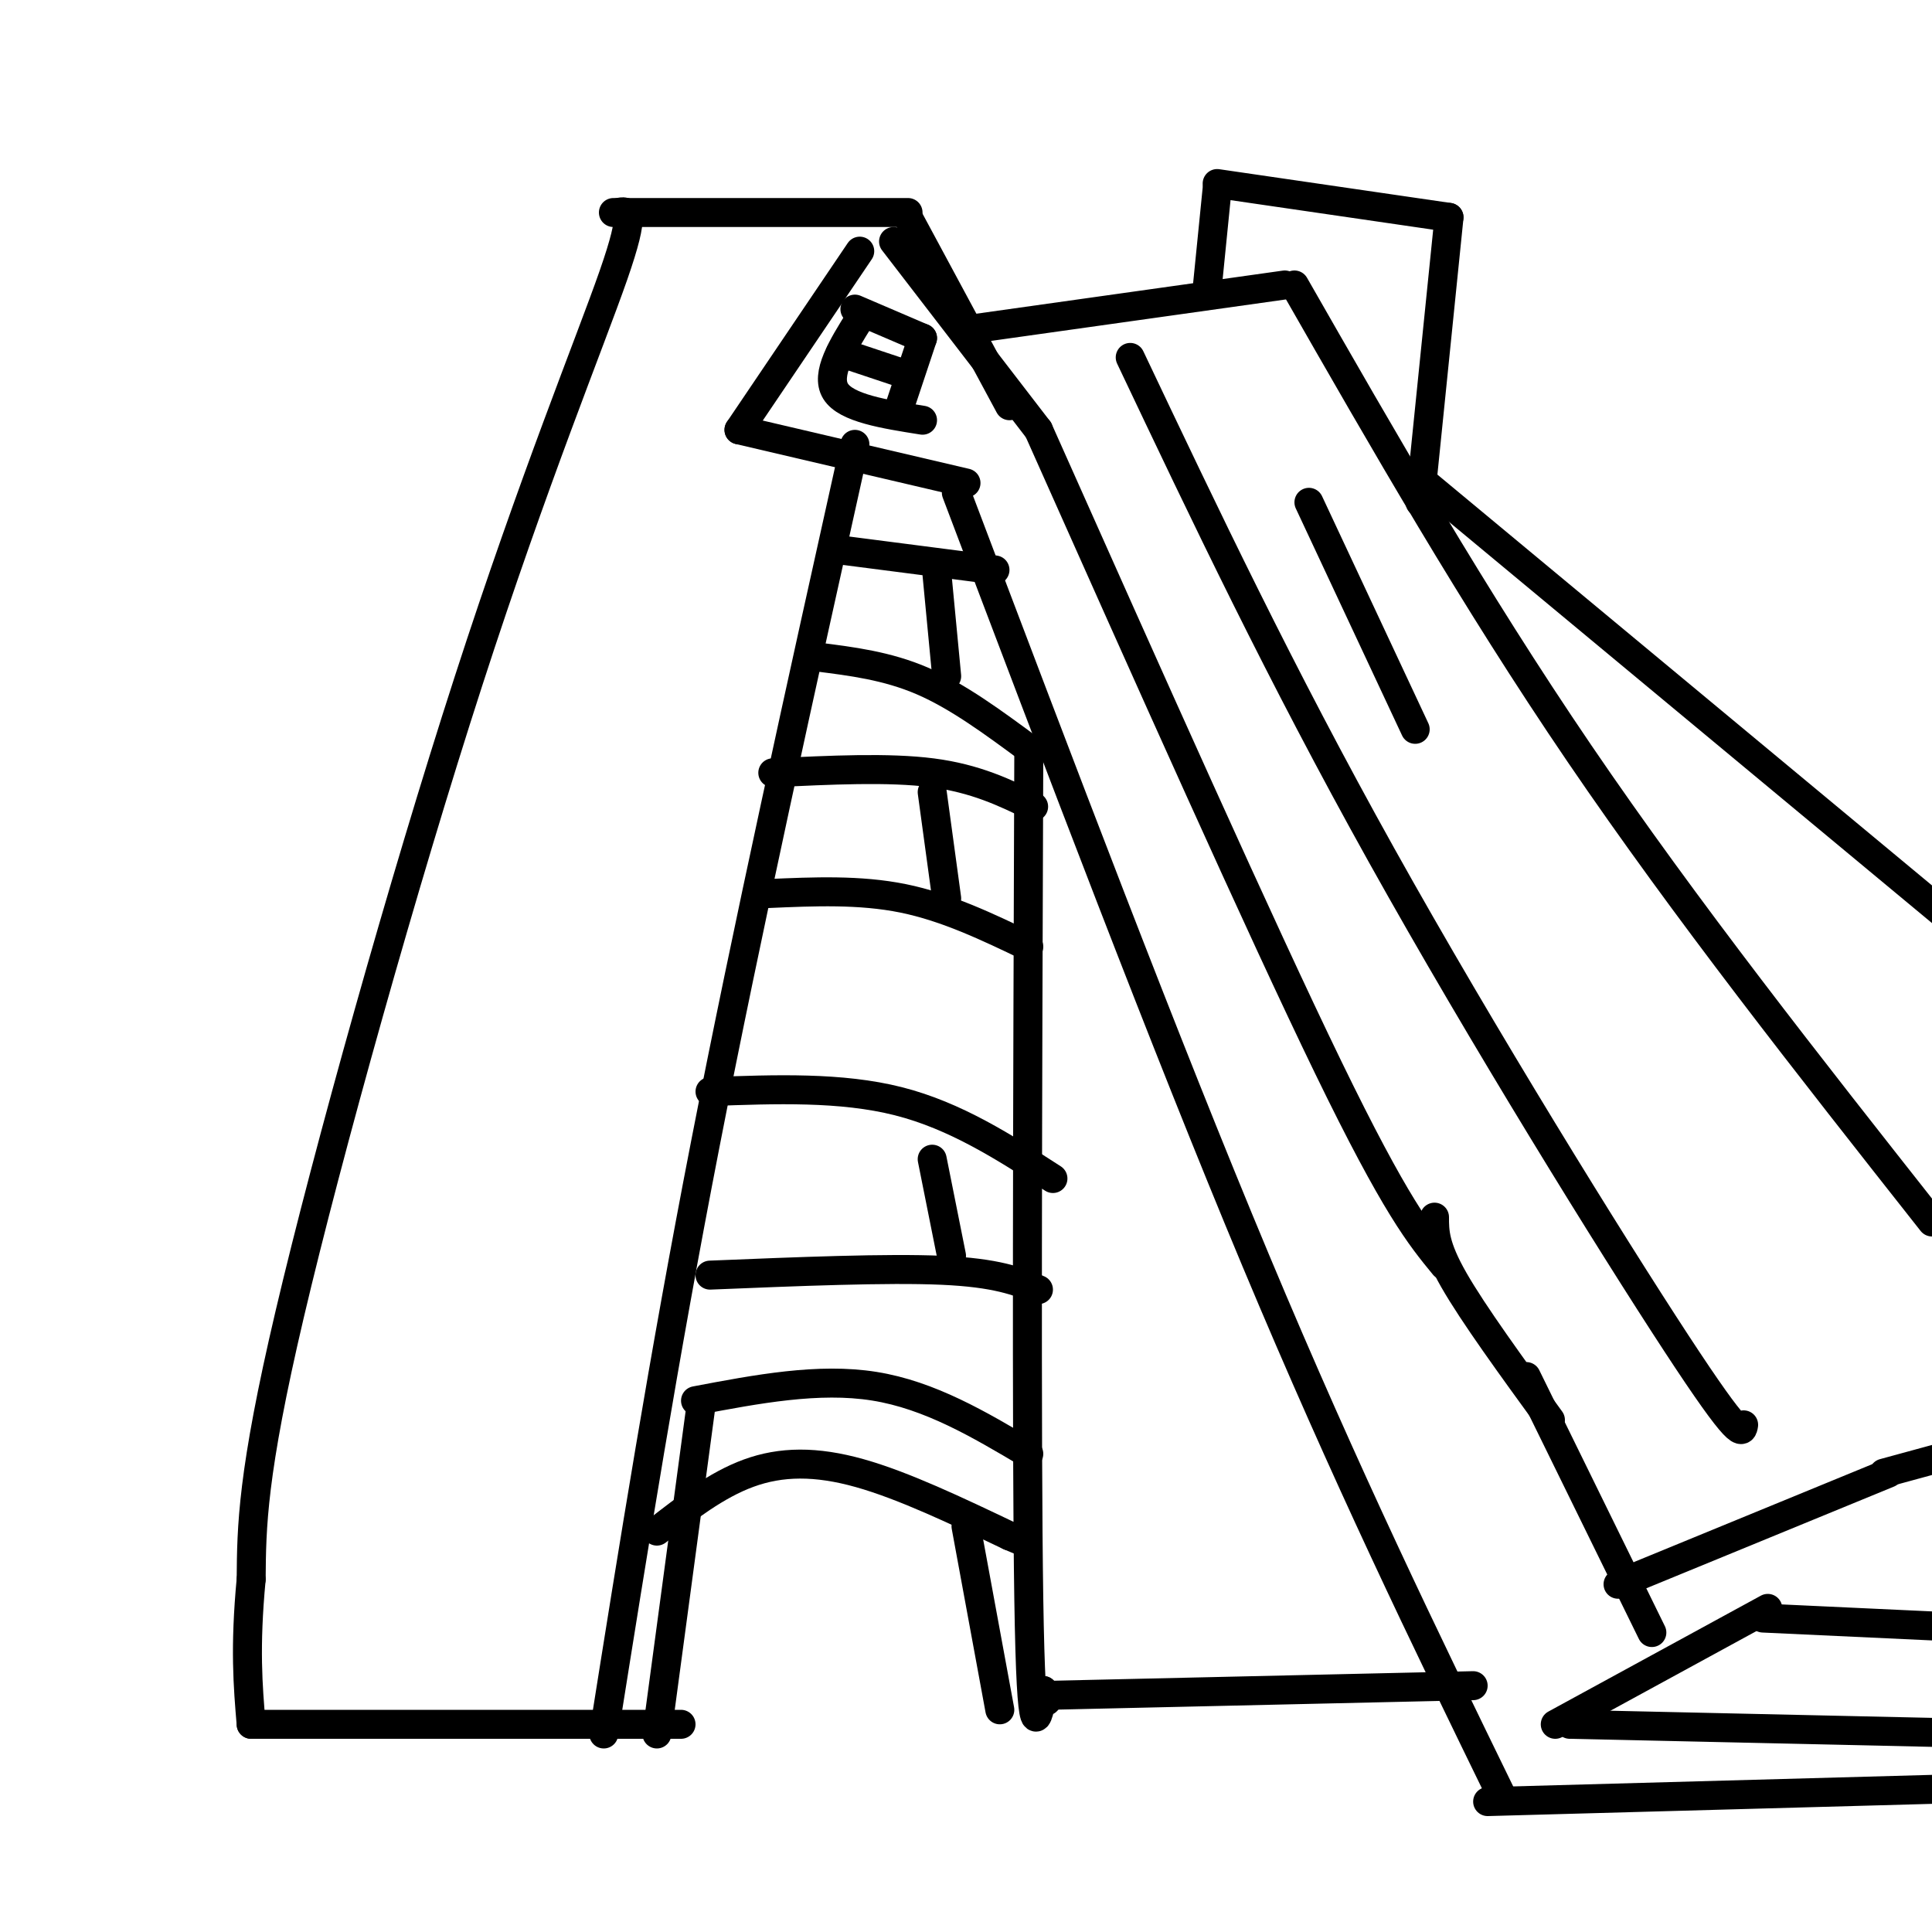
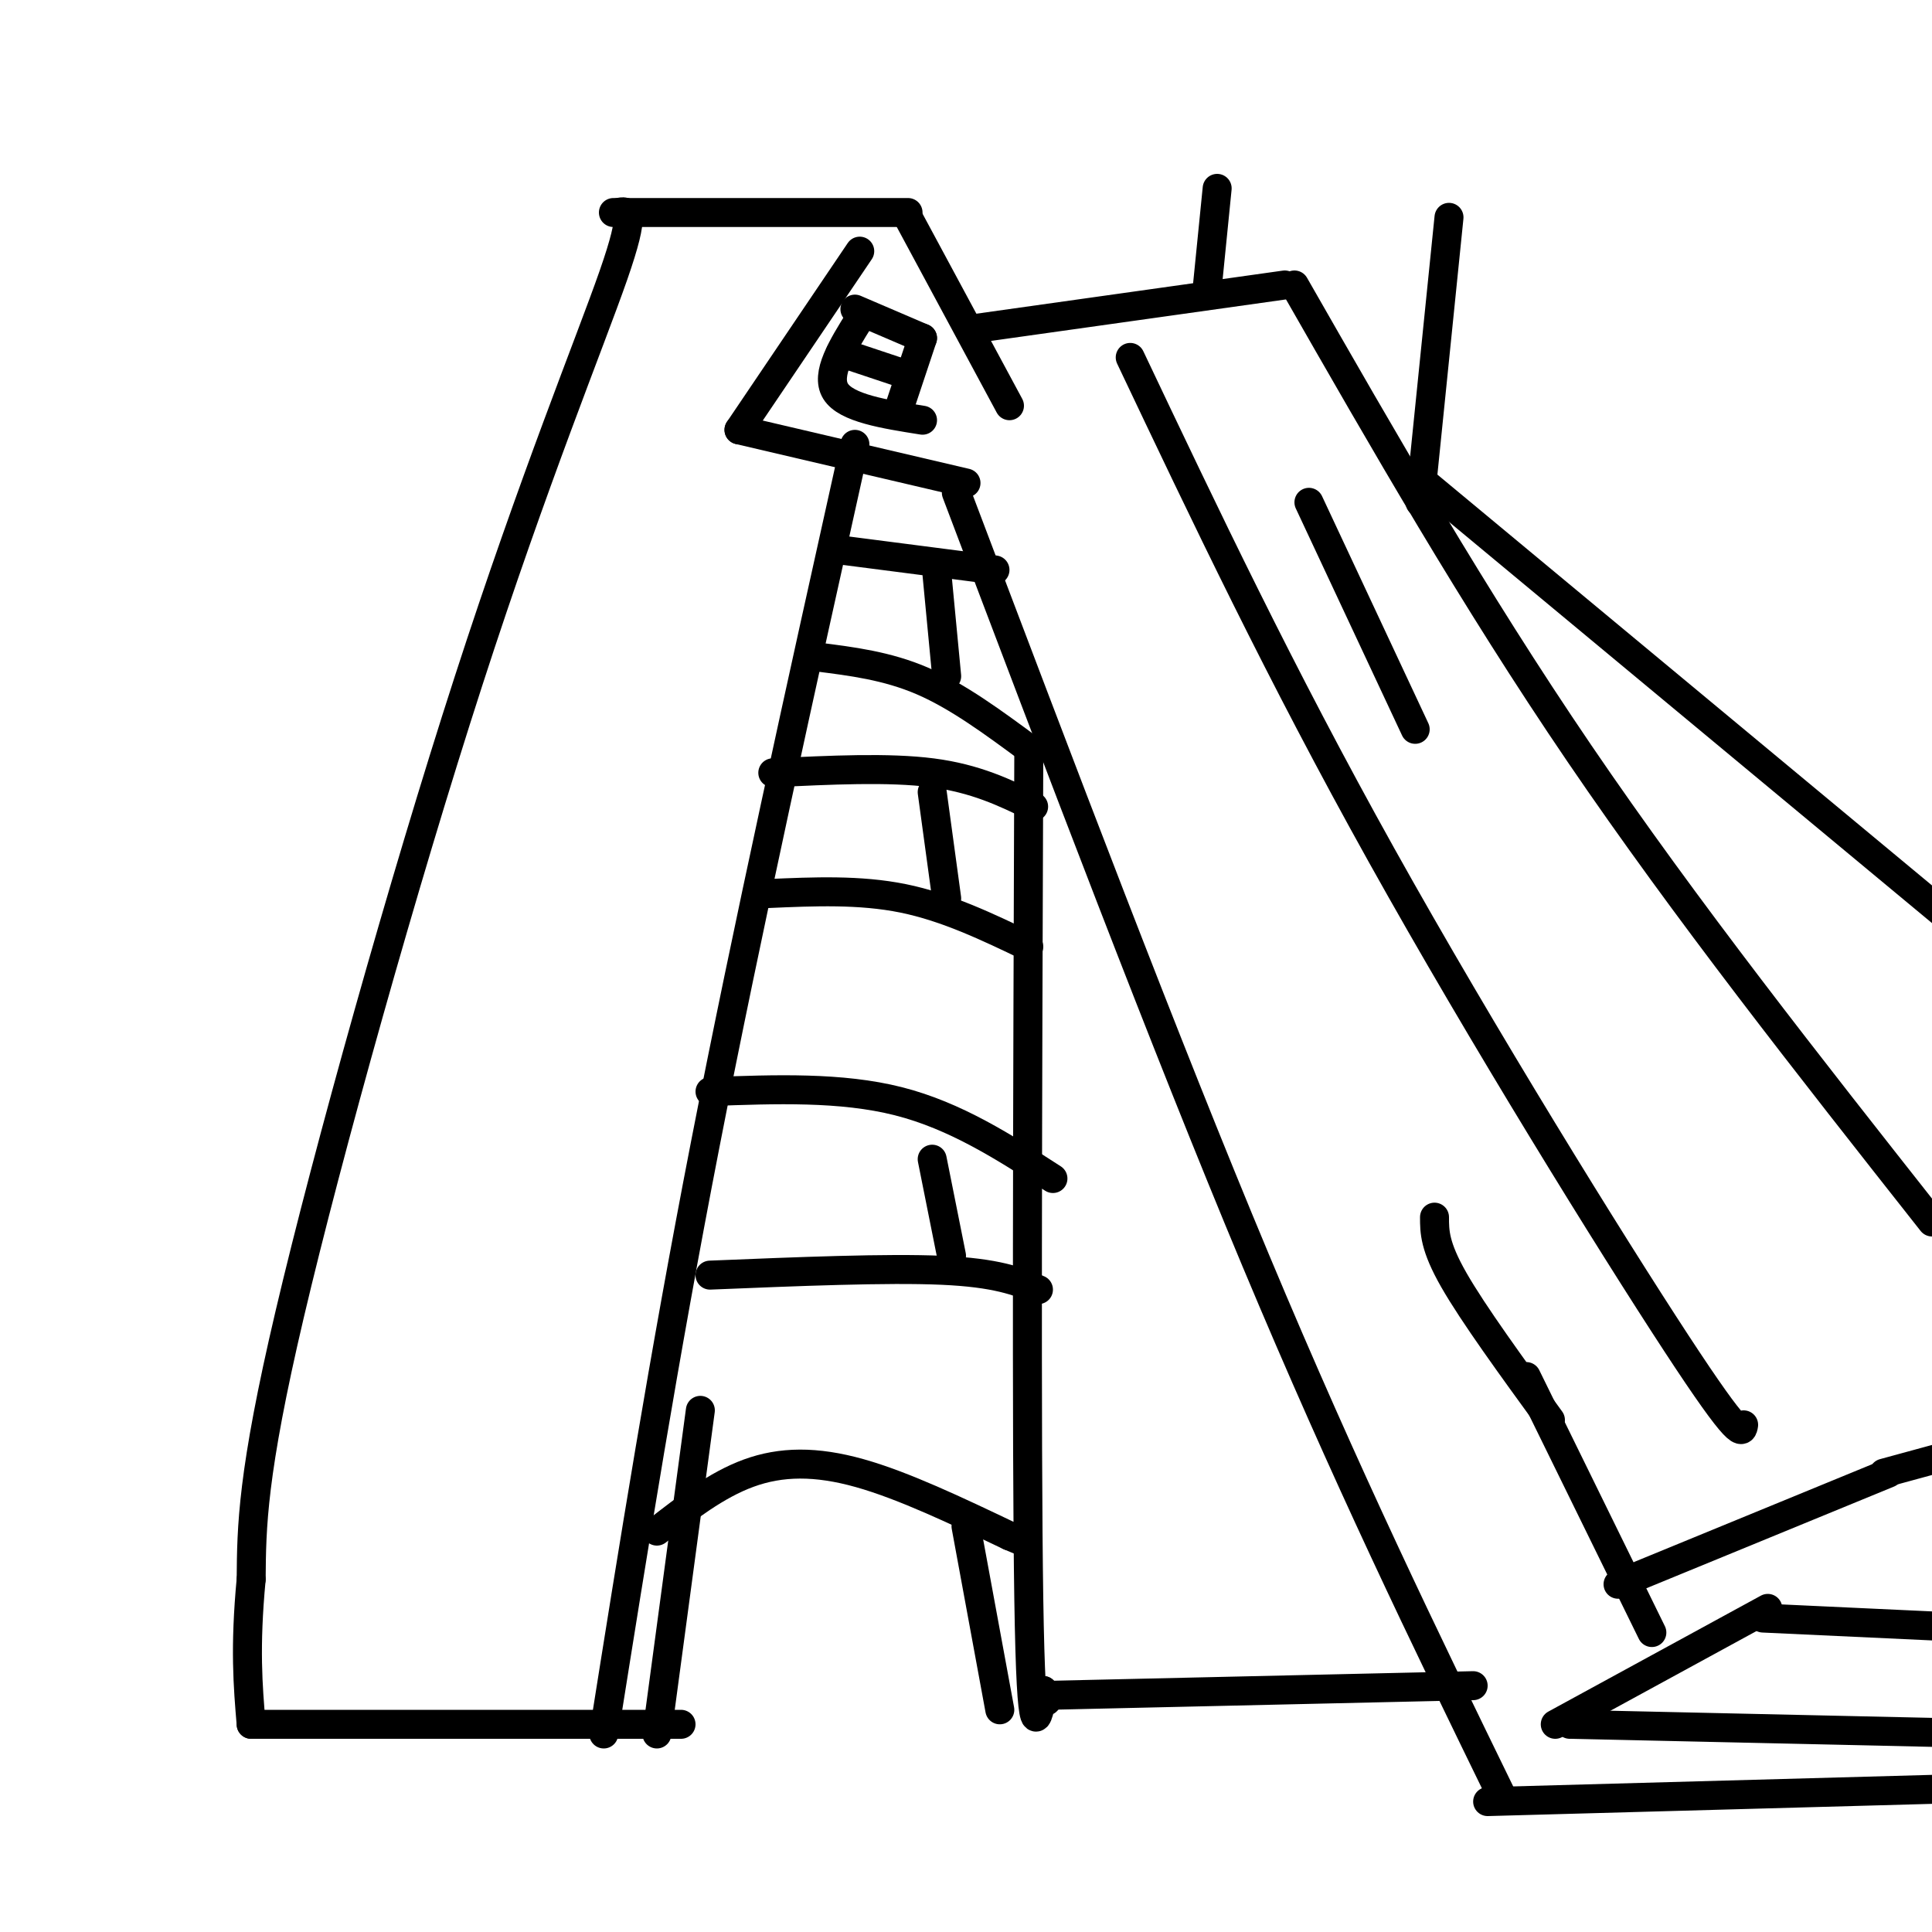
<svg xmlns="http://www.w3.org/2000/svg" viewBox="0 0 400 400" version="1.1">
  <g fill="none" stroke="#000000" stroke-width="6" stroke-linecap="round" stroke-linejoin="round">
    <path d="M209,84c0.000,0.000 -21.000,-39.000 -21,-39" />
    <path d="M188,44c0.000,0.000 -61.000,0.000 -61,0" />
    <path d="M128,44c1.917,-0.435 3.833,-0.869 -1,13c-4.833,13.869 -16.417,42.042 -30,84c-13.583,41.958 -29.167,97.702 -37,131c-7.833,33.298 -7.917,44.149 -8,55" />
    <path d="M52,327c-1.333,14.167 -0.667,22.083 0,30" />
    <path d="M52,357c0.000,0.000 89.000,0.000 89,0" />
    <path d="M125,359c6.167,-38.750 12.333,-77.500 21,-122c8.667,-44.500 19.833,-94.750 31,-145" />
-     <path d="M215,89c0.000,0.000 -30.000,-39.000 -30,-39" />
    <path d="M178,52c0.000,0.000 -25.000,37.000 -25,37" />
    <path d="M153,89c0.000,0.000 47.000,11.000 47,11" />
    <path d="M178,66c-3.583,5.750 -7.167,11.500 -5,15c2.167,3.500 10.083,4.750 18,6" />
    <path d="M177,64c0.000,0.000 14.000,6.000 14,6" />
    <path d="M191,70c0.000,0.000 -5.000,15.000 -5,15" />
    <path d="M198,102c21.583,57.000 43.167,114.000 62,159c18.833,45.000 34.917,78.000 51,111" />
    <path d="M202,68c0.000,0.000 64.000,-9.000 64,-9" />
    <path d="M268,59c18.500,32.333 37.000,64.667 59,97c22.000,32.333 47.500,64.667 73,97" />
    <path d="M308,373c0.000,0.000 109.000,-3.000 109,-3" />
    <path d="M322,357c0.000,0.000 44.000,-24.000 44,-24" />
    <path d="M365,335c0.000,0.000 43.000,2.000 43,2" />
    <path d="M325,357c0.000,0.000 90.000,2.000 90,2" />
    <path d="M213,156c-0.250,71.333 -0.500,142.667 0,175c0.500,32.333 1.750,25.667 3,19" />
    <path d="M216,350c0.667,3.333 0.833,2.167 1,1" />
    <path d="M217,351c0.000,0.000 88.000,-2.000 88,-2" />
    <path d="M250,59c0.000,0.000 2.000,-20.000 2,-20" />
-     <path d="M252,38c0.000,0.000 48.000,7.000 48,7" />
    <path d="M300,45c0.000,0.000 -6.000,59.000 -6,59" />
    <path d="M136,359c0.000,0.000 9.000,-67.000 9,-67" />
    <path d="M136,317c6.156,-4.778 12.311,-9.556 19,-12c6.689,-2.444 13.911,-2.556 23,0c9.089,2.556 20.044,7.778 31,13" />
    <path d="M209,318c5.167,2.167 2.583,1.083 0,0" />
-     <path d="M144,290c12.750,-2.417 25.500,-4.833 37,-3c11.500,1.833 21.750,7.917 32,14" />
    <path d="M147,264c18.333,-0.750 36.667,-1.500 48,-1c11.333,0.500 15.667,2.250 20,4" />
    <path d="M147,226c13.583,-0.500 27.167,-1.000 39,2c11.833,3.000 21.917,9.500 32,16" />
    <path d="M159,185c9.500,-0.417 19.000,-0.833 28,1c9.000,1.833 17.500,5.917 26,10" />
    <path d="M160,160c12.000,-0.583 24.000,-1.167 33,0c9.000,1.167 15.000,4.083 21,7" />
    <path d="M169,136c7.333,0.917 14.667,1.833 22,5c7.333,3.167 14.667,8.583 22,14" />
    <path d="M175,114c0.000,0.000 31.000,4.000 31,4" />
    <path d="M207,354c0.000,0.000 -7.000,-38.000 -7,-38" />
    <path d="M193,240c0.000,0.000 4.000,20.000 4,20" />
    <path d="M193,164c0.000,0.000 3.000,22.000 3,22" />
    <path d="M194,119c0.000,0.000 2.000,21.000 2,21" />
    <path d="M174,73c0.000,0.000 12.000,4.000 12,4" />
-     <path d="M215,89c23.000,51.583 46.000,103.167 60,132c14.000,28.833 19.000,34.917 24,41" />
    <path d="M297,252c0.000,3.000 0.000,6.000 4,13c4.000,7.000 12.000,18.000 20,29" />
    <path d="M316,285c0.000,0.000 26.000,53.000 26,53" />
    <path d="M335,328c0.000,0.000 56.000,-23.000 56,-23" />
    <path d="M390,305c0.000,0.000 11.000,-3.000 11,-3" />
    <path d="M295,100c0.000,0.000 124.000,103.000 124,103" />
    <path d="M234,74c15.489,32.644 30.978,65.289 52,103c21.022,37.711 47.578,80.489 61,101c13.422,20.511 13.711,18.756 14,17" />
    <path d="M271,104c0.000,0.000 22.000,47.000 22,47" />
  </g>
</svg>